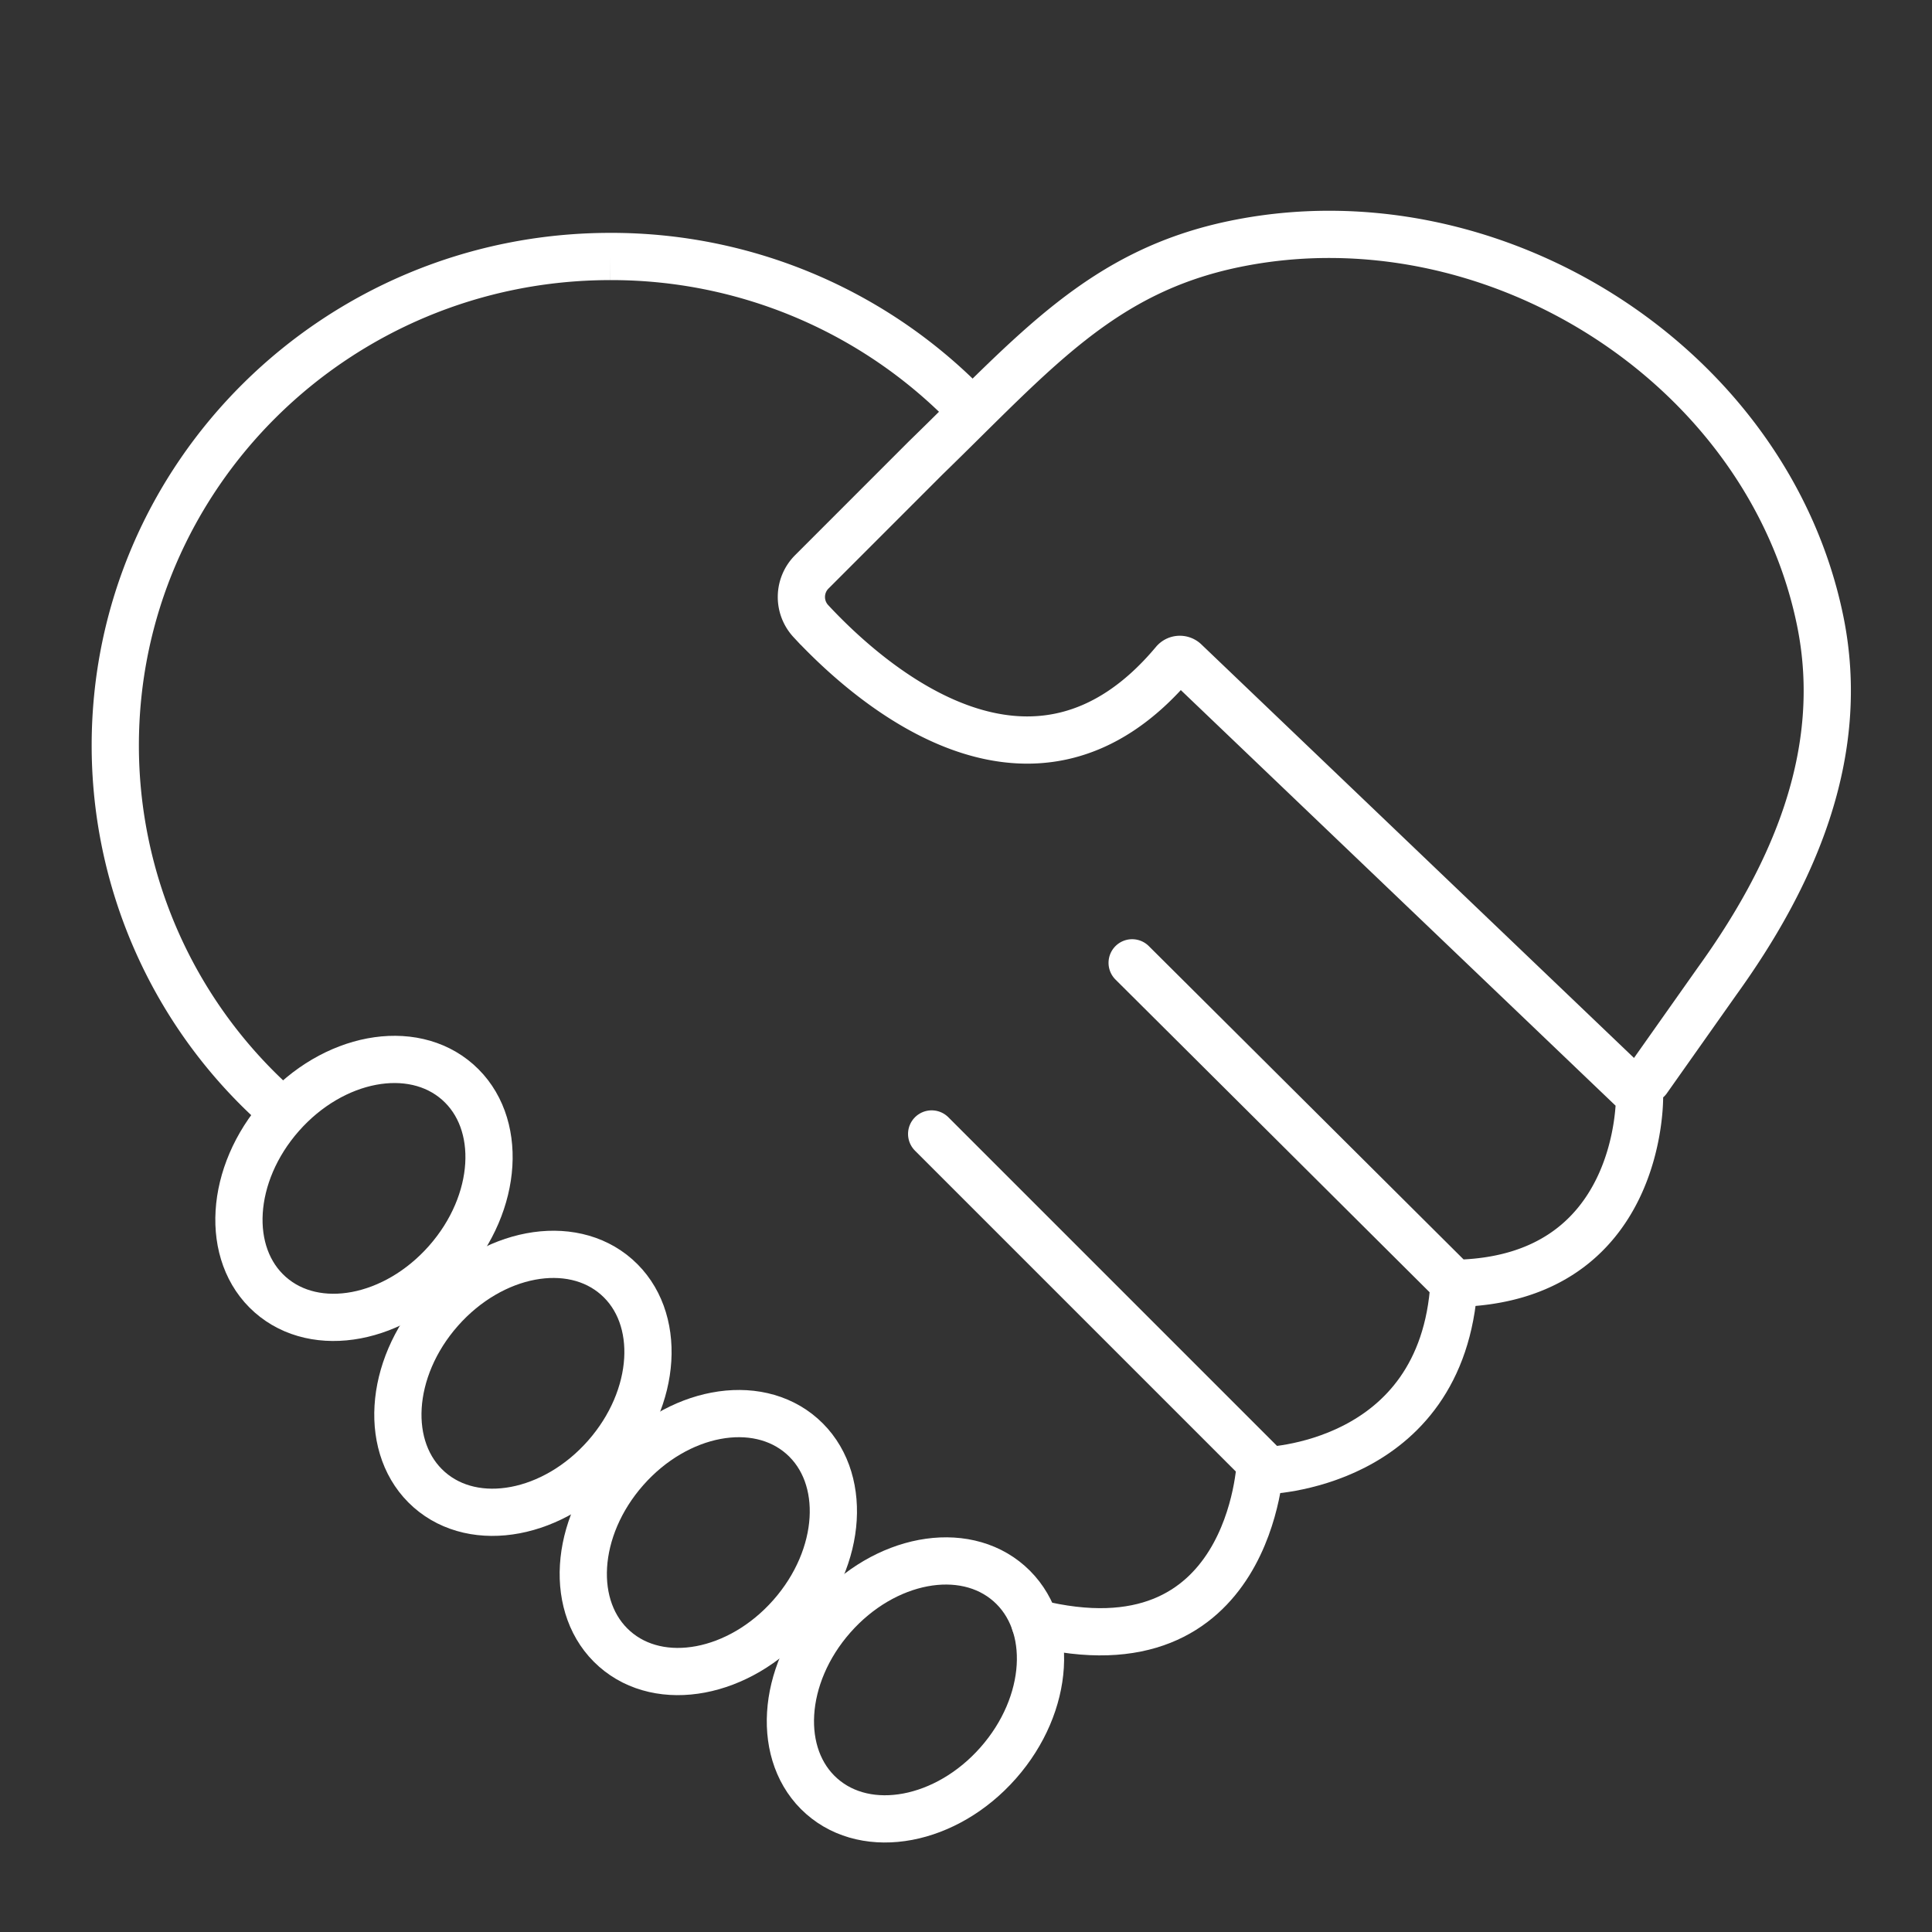
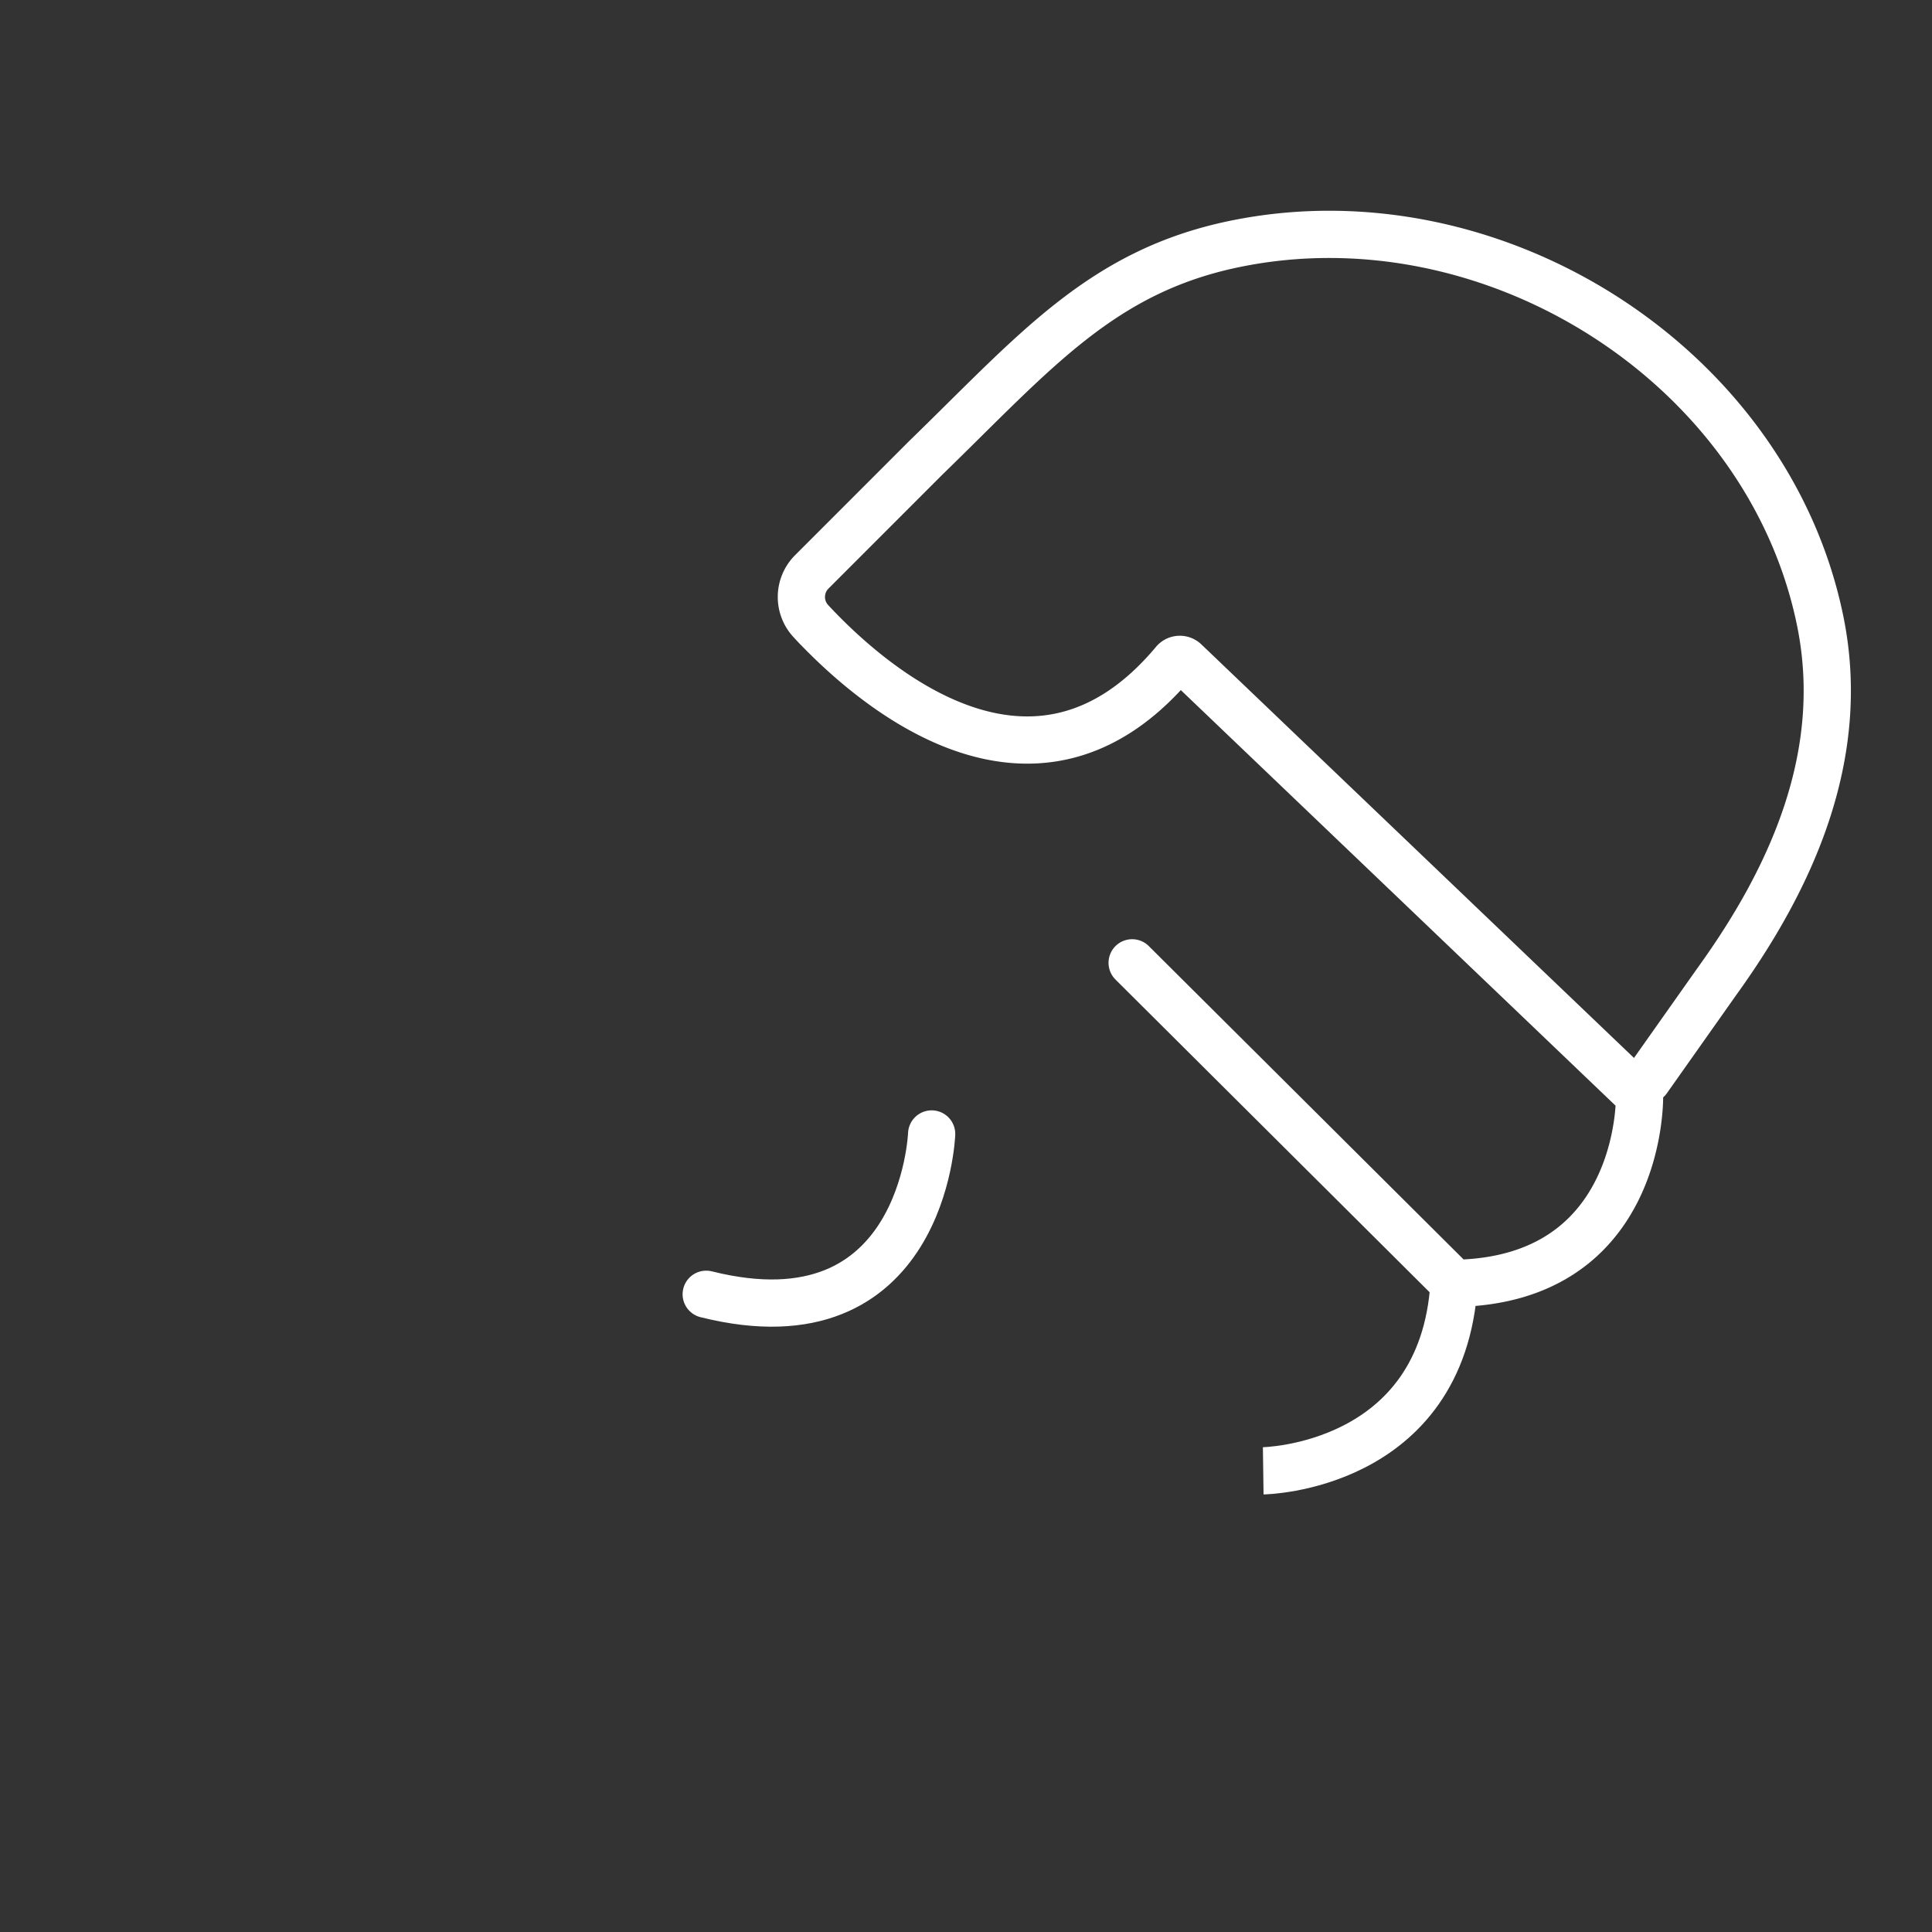
<svg xmlns="http://www.w3.org/2000/svg" viewBox="0 0 450 450">
  <rect x="0" y="0" width="450" height="450" fill="#333333" stroke="none" />
  <defs>
    <style>.cls-1,.cls-2{fill:none;stroke:#fff;stroke-miterlimit:10;stroke-width:11px;}.cls-2{stroke-linecap:round;}</style>
  </defs>
  <g id="vector">
-     <ellipse class="cls-1" cx="84.79" cy="276.78" rx="33.01" ry="25.71" transform="translate(-178.93 157.41) rotate(-48.61)" />
-     <ellipse class="cls-1" cx="121.8" cy="322.18" rx="33.01" ry="25.71" transform="translate(-200.44 200.56) rotate(-48.61)" />
-     <ellipse class="cls-1" cx="164.99" cy="359.27" rx="33.01" ry="25.71" transform="translate(-213.64 245.53) rotate(-48.61)" />
-     <ellipse class="cls-1" cx="213.23" cy="393.59" rx="33.01" ry="25.71" transform="translate(-223.04 293.35) rotate(-48.61)" />
-     <path class="cls-1" d="M62.85,256.27a112.89,112.89,0,0,1-36-82.63c0-62.9,51.63-113.9,115.32-113.9a115.67,115.67,0,0,1,84.55,36.45" />
    <path class="cls-2" d="M263.7,224.26l75,74.66c44.13-.63,43.18-43.66,43.18-43.66L276,154.05a1.75,1.75,0,0,0-2.55.17c-32.64,39-70.85,5.22-84.57-9.53a8.27,8.27,0,0,1,.2-11.49l26.55-26.56c25.48-24.75,40.94-43.44,72-49.83C347.7,44.46,411.7,85,423.94,144.53c6.42,31.23-6.58,59.84-23.94,83.93l-16.24,23" />
-     <path class="cls-2" d="M217,264.12l76.56,76.56s-1.89,50-52.51,37.34" />
+     <path class="cls-2" d="M217,264.12s-1.89,50-52.51,37.34" />
    <path class="cls-1" d="M294.23,342.58S336,342,338.68,298.92" />
  </g>
</svg>